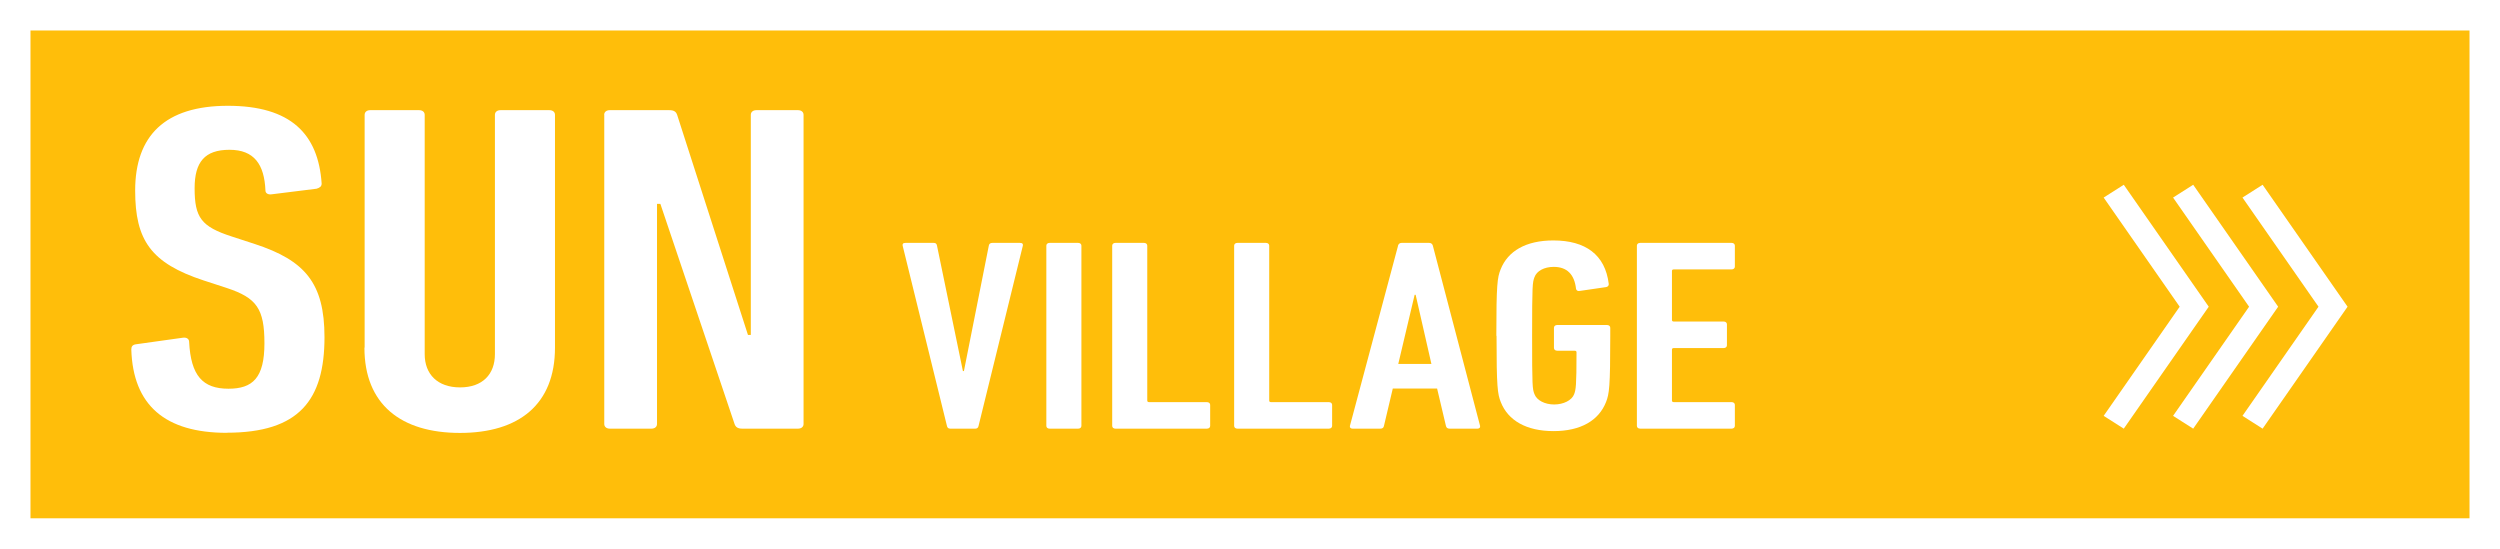
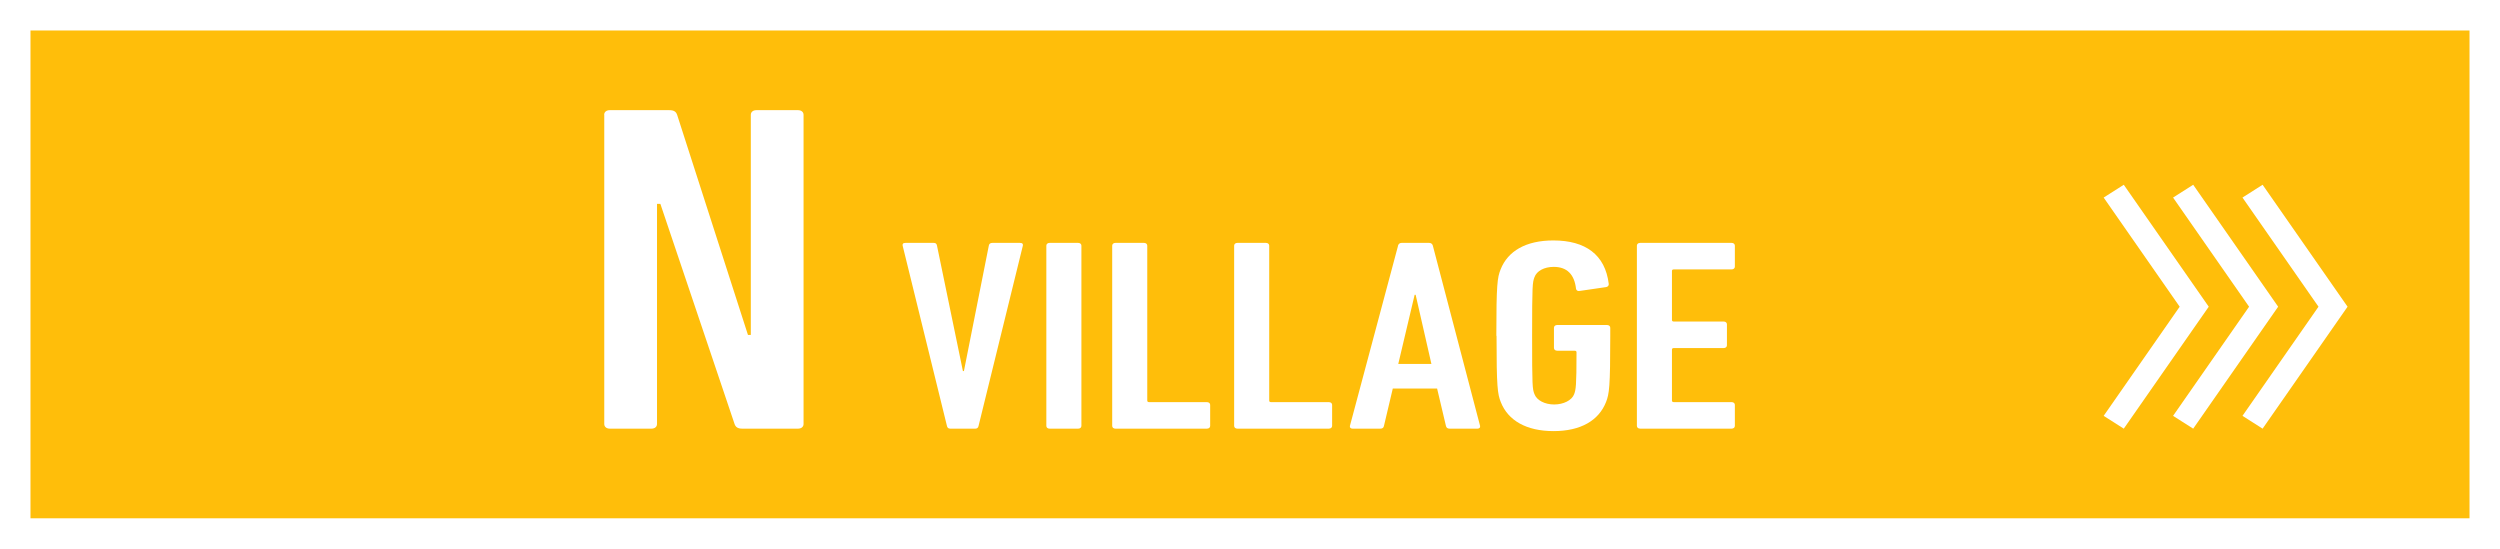
<svg xmlns="http://www.w3.org/2000/svg" id="_レイヤー_2" viewBox="0 0 246 54">
  <defs>
    <style>.cls-1{fill:#ffbe0a;}.cls-1,.cls-2{stroke-width:0px;}.cls-2{fill:#fff;}</style>
  </defs>
  <g id="_ボタンOFF">
    <rect class="cls-2" width="246" height="54" />
    <rect class="cls-1" x="3" y="3" width="240" height="48" />
-     <path class="cls-2" d="M22.32,42.59c-6.08,0-9.23-2.72-9.4-8.2,0-.28.11-.46.44-.51l4.64-.65c.39-.05.61.14.61.41.17,3.32,1.33,4.61,3.87,4.61,2.38,0,3.54-1.06,3.54-4.47s-.77-4.47-3.7-5.44l-2.27-.74c-5.2-1.71-6.75-3.96-6.75-8.85,0-5.39,2.93-8.34,9.12-8.34s8.9,2.77,9.23,7.65c0,.28-.17.41-.5.51l-4.42.55c-.33.05-.61-.09-.61-.37-.11-2.58-1.11-4.01-3.54-4.01s-3.43,1.2-3.43,3.78c0,2.9.66,3.78,3.65,4.75l2.27.74c4.92,1.61,6.86,3.83,6.86,9.17,0,6.18-2.49,9.4-9.62,9.4Z" />
-     <path class="cls-2" d="M35.88,34.2V11.3c0-.28.22-.46.55-.46h4.81c.33,0,.55.18.55.46v23.55c0,1.98,1.27,3.27,3.48,3.27s3.43-1.29,3.43-3.27V11.3c0-.28.22-.46.55-.46h4.81c.33,0,.55.18.55.46v22.91c0,5.58-3.54,8.39-9.35,8.39s-9.4-2.81-9.4-8.39Z" />
    <path class="cls-2" d="M59.45,11.3c0-.28.22-.46.55-.46h5.86c.44,0,.66.14.77.46l6.97,21.66h.28V11.3c0-.28.22-.46.55-.46h4.09c.33,0,.55.18.55.46v30.42c0,.28-.22.46-.55.46h-5.47c-.44,0-.66-.14-.77-.46l-7.3-21.66h-.33v21.66c0,.28-.22.46-.55.46h-4.09c-.33,0-.55-.18-.55-.46V11.3Z" />
    <path class="cls-2" d="M93.5,42.18c-.19,0-.29-.11-.32-.27l-4.36-17.74c-.03-.16.03-.27.29-.27h2.77c.19,0,.29.08.32.27l2.55,12.34h.1l2.45-12.34c.03-.19.16-.27.35-.27h2.71c.26,0,.32.11.29.27l-4.36,17.74c-.03.16-.13.27-.32.27h-2.48Z" />
    <path class="cls-2" d="M102.96,24.17c0-.16.13-.27.32-.27h2.81c.19,0,.32.11.32.27v17.74c0,.16-.13.27-.32.27h-2.81c-.19,0-.32-.11-.32-.27v-17.74Z" />
    <path class="cls-2" d="M109.44,24.17c0-.16.13-.27.32-.27h2.81c.19,0,.32.11.32.27v15.24c0,.11.06.16.19.16h5.68c.19,0,.32.11.32.27v2.07c0,.16-.13.27-.32.27h-9c-.19,0-.32-.11-.32-.27v-17.74Z" />
    <path class="cls-2" d="M121.44,24.17c0-.16.13-.27.32-.27h2.81c.19,0,.32.11.32.27v15.24c0,.11.06.16.19.16h5.68c.19,0,.32.11.32.27v2.07c0,.16-.13.27-.32.27h-9c-.19,0-.32-.11-.32-.27v-17.74Z" />
    <path class="cls-2" d="M137.56,24.17c.06-.16.16-.27.36-.27h2.71c.19,0,.32.11.36.27l4.65,17.74c.03.16-.07.27-.26.27h-2.74c-.23,0-.32-.11-.36-.27l-.87-3.68h-4.36l-.87,3.68c-.03.16-.13.27-.35.27h-2.74c-.19,0-.29-.11-.26-.27l4.74-17.74ZM140.85,35.81l-1.55-6.8h-.1l-1.61,6.8h3.26Z" />
    <path class="cls-2" d="M147.24,33.04c0-5.08.1-5.73.42-6.53.71-1.8,2.48-2.85,5.19-2.85,3.16,0,5.1,1.4,5.45,4.27.03.16-.1.3-.26.32l-2.61.38c-.19.03-.32-.05-.35-.22-.16-1.42-.9-2.15-2.19-2.15-.94,0-1.68.4-1.9,1.02-.19.51-.23.73-.23,5.75s.03,5.24.23,5.75c.23.62,1.03,1.02,1.94,1.02s1.74-.4,1.97-1.02c.16-.46.23-.73.23-4.11,0-.11-.06-.16-.19-.16h-1.71c-.19,0-.32-.11-.32-.27v-1.99c0-.16.13-.27.32-.27h4.9c.19,0,.32.11.32.27v.81c0,5.05-.1,5.7-.42,6.51-.71,1.8-2.48,2.85-5.16,2.85s-4.48-1.05-5.19-2.85c-.32-.81-.42-1.45-.42-6.53Z" />
    <path class="cls-2" d="M161.07,24.17c0-.16.13-.27.32-.27h9c.19,0,.32.11.32.27v2.07c0,.16-.13.27-.32.27h-5.68c-.13,0-.19.05-.19.16v4.81c0,.11.06.16.19.16h4.9c.19,0,.32.11.32.27v2.07c0,.16-.13.27-.32.27h-4.9c-.13,0-.19.05-.19.16v5c0,.11.06.16.19.16h5.68c.19,0,.32.11.32.27v2.07c0,.16-.13.27-.32.27h-9c-.19,0-.32-.11-.32-.27v-17.74Z" />
    <polygon class="cls-2" points="231 30.18 222.64 42.18 220.66 40.92 228.14 30.18 220.66 19.44 222.64 18.18 231 30.18" />
    <polygon class="cls-2" points="224.17 30.18 215.81 42.18 213.83 40.92 221.31 30.18 213.83 19.44 215.81 18.18 224.17 30.18" />
    <polygon class="cls-2" points="217.34 30.18 208.98 42.18 207 40.92 214.48 30.18 207 19.44 208.98 18.18 217.34 30.18" />
  </g>
</svg>